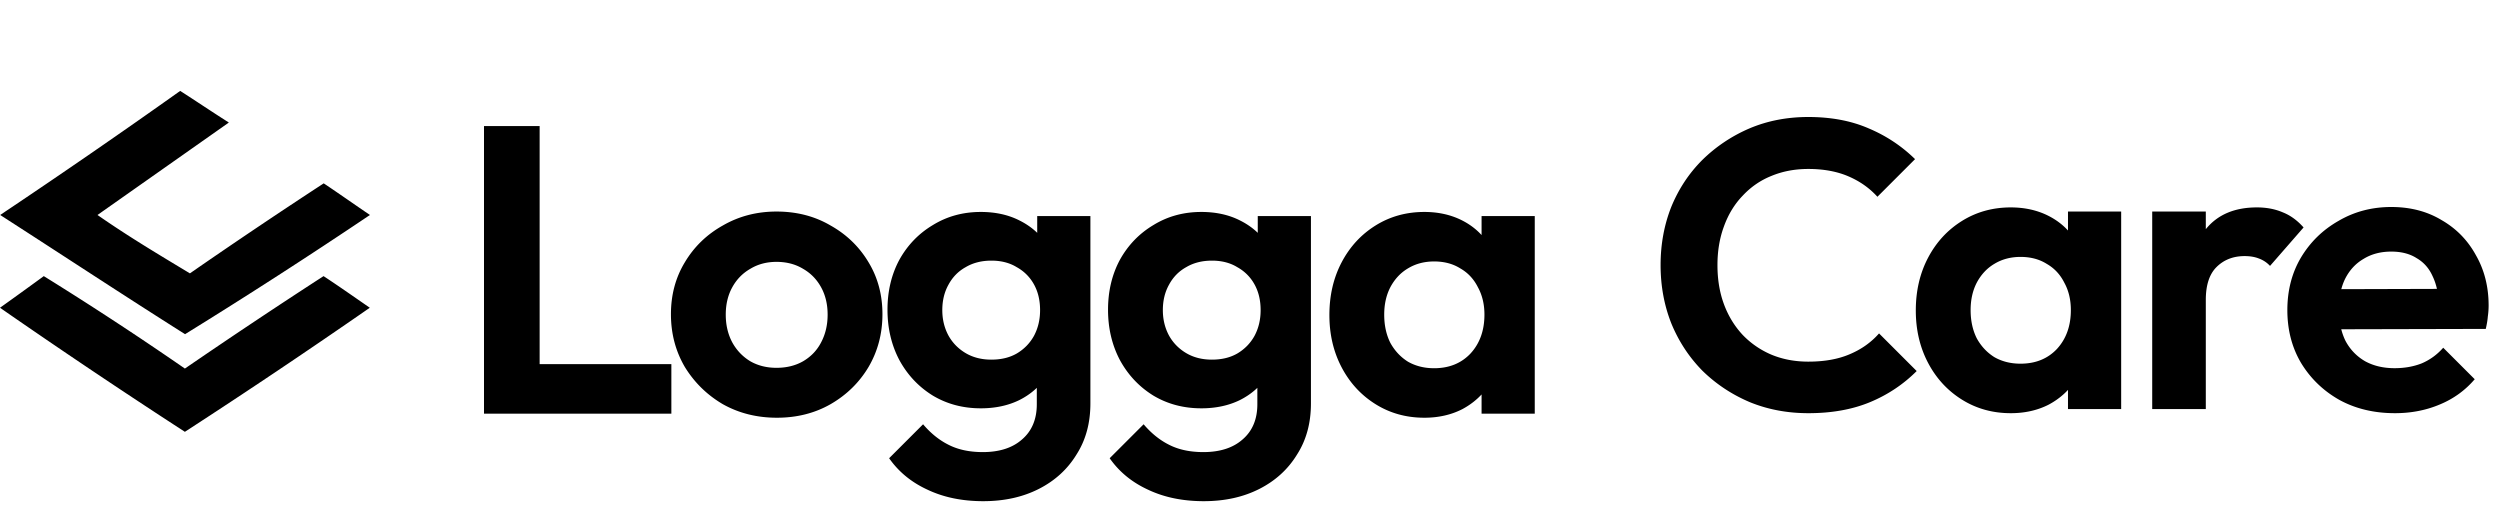
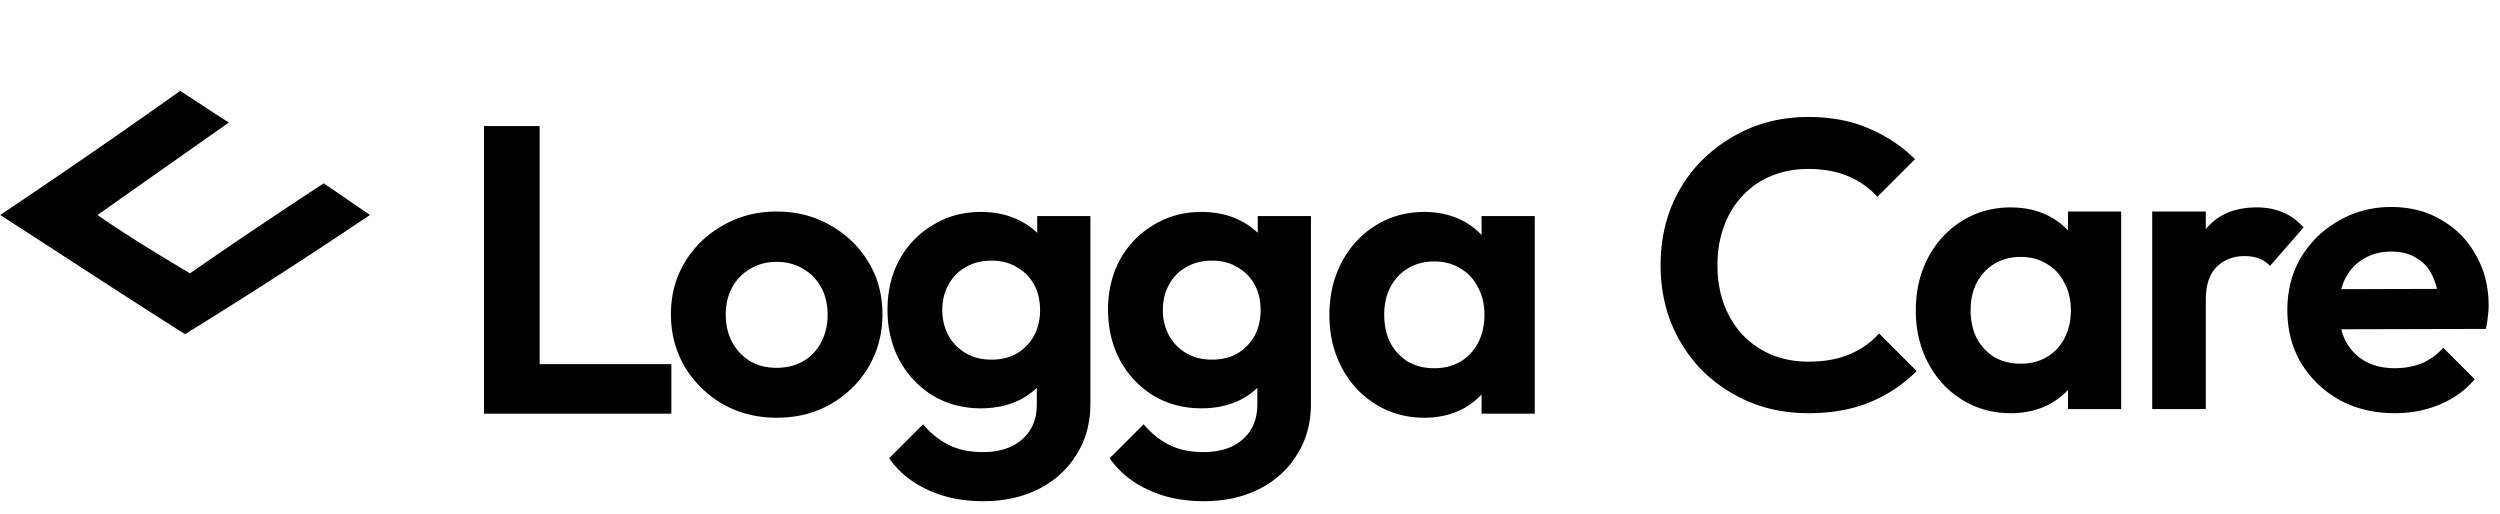
<svg xmlns="http://www.w3.org/2000/svg" width="550" height="113" fill="none">
  <path fill="#000" fill-rule="evenodd" d="M39.64 20c3.355 2.14 6.066 3.996 10.705 6.958-9.634 6.779-19.267 13.559-28.901 20.337 6.815 4.746 13.523 8.742 20.338 12.845a1296.284 1296.284 0 0 1 29.436-19.802c3.318 2.212 6.743 4.638 10.169 6.957A1245.876 1245.876 0 0 1 40.71 73.52C27.153 64.957 13.737 56.11.036 47.295A1682.589 1682.589 0 0 0 39.64 20z" clip-rule="evenodd" />
-   <path fill="#000" fill-rule="evenodd" d="M9.634 60.747a744.816 744.816 0 0 1 31.041 20.338 1387.462 1387.462 0 0 1 30.507-20.338c3.461 2.283 5.887 3.996 10.17 6.957A1564.451 1564.451 0 0 1 40.674 95 1564.617 1564.617 0 0 1 0 67.704a1002.68 1002.68 0 0 0 9.634-6.957z" clip-rule="evenodd" />
  <path fill="#000" d="M106.48 91V27.73h12.24V91h-12.24zm9 0V80.11h32.22V91h-32.22zm55.437.9c-4.38 0-8.34-.99-11.88-2.97-3.48-2.04-6.27-4.77-8.37-8.19-2.04-3.48-3.06-7.35-3.06-11.61s1.02-8.07 3.06-11.43c2.04-3.42 4.83-6.12 8.37-8.1 3.54-2.04 7.47-3.06 11.79-3.06 4.44 0 8.4 1.02 11.88 3.06 3.54 1.98 6.33 4.68 8.37 8.1 2.04 3.36 3.06 7.17 3.06 11.43s-1.02 8.13-3.06 11.61c-2.04 3.42-4.83 6.15-8.37 8.19-3.48 1.98-7.41 2.97-11.79 2.97zm-.09-10.98c2.22 0 4.17-.48 5.85-1.44 1.74-1.02 3.06-2.4 3.96-4.14.96-1.8 1.44-3.84 1.44-6.12 0-2.28-.48-4.29-1.44-6.03-.96-1.74-2.28-3.09-3.96-4.05-1.68-1.02-3.63-1.53-5.85-1.53-2.16 0-4.08.51-5.76 1.53-1.68.96-3 2.31-3.96 4.05-.96 1.74-1.44 3.75-1.44 6.03 0 2.28.48 4.32 1.44 6.12.96 1.74 2.28 3.12 3.96 4.14 1.68.96 3.6 1.44 5.76 1.44zm45.48 29.34c-4.62 0-8.7-.84-12.24-2.52-3.54-1.62-6.36-3.93-8.46-6.93l7.47-7.47c1.68 1.98 3.54 3.48 5.58 4.5 2.1 1.08 4.62 1.62 7.56 1.62 3.66 0 6.54-.93 8.64-2.79 2.16-1.86 3.24-4.44 3.24-7.74V78.04l1.98-9.54-1.89-9.54V47.53h11.7v41.22c0 4.32-1.02 8.07-3.06 11.25-1.98 3.24-4.74 5.76-8.28 7.56-3.54 1.8-7.62 2.7-12.24 2.7zm-.54-20.43c-3.9 0-7.41-.93-10.53-2.79-3.12-1.92-5.58-4.53-7.38-7.83-1.74-3.3-2.61-6.99-2.61-11.07s.87-7.74 2.61-10.98c1.8-3.24 4.26-5.79 7.38-7.65 3.12-1.92 6.63-2.88 10.53-2.88 3.24 0 6.09.63 8.55 1.89 2.52 1.26 4.5 3 5.94 5.22 1.44 2.16 2.22 4.71 2.34 7.65v13.68c-.12 2.88-.93 5.46-2.43 7.74-1.44 2.22-3.42 3.96-5.94 5.22-2.46 1.2-5.28 1.8-8.46 1.8zm2.34-10.71c2.16 0 4.02-.45 5.58-1.35 1.62-.96 2.88-2.25 3.78-3.87.9-1.68 1.35-3.57 1.35-5.67 0-2.16-.45-4.05-1.35-5.67a9.546 9.546 0 0 0-3.78-3.78c-1.56-.96-3.42-1.44-5.58-1.44s-4.05.48-5.67 1.44c-1.62.9-2.88 2.19-3.78 3.87-.9 1.62-1.35 3.48-1.35 5.58 0 2.04.45 3.9 1.35 5.58.9 1.62 2.16 2.91 3.78 3.87 1.62.96 3.51 1.44 5.67 1.44zm46.72 31.14c-4.62 0-8.7-.84-12.24-2.52-3.54-1.62-6.36-3.93-8.46-6.93l7.47-7.47c1.68 1.98 3.54 3.48 5.58 4.5 2.1 1.08 4.62 1.62 7.56 1.62 3.66 0 6.54-.93 8.64-2.79 2.16-1.86 3.24-4.44 3.24-7.74V78.04l1.98-9.54-1.89-9.54V47.53h11.7v41.22c0 4.32-1.02 8.07-3.06 11.25-1.98 3.24-4.74 5.76-8.28 7.56-3.54 1.8-7.62 2.7-12.24 2.7zm-.54-20.43c-3.9 0-7.41-.93-10.53-2.79-3.12-1.92-5.58-4.53-7.38-7.83-1.74-3.3-2.61-6.99-2.61-11.07s.87-7.74 2.61-10.98c1.8-3.24 4.26-5.79 7.38-7.65 3.12-1.92 6.63-2.88 10.53-2.88 3.24 0 6.09.63 8.55 1.89 2.52 1.26 4.5 3 5.94 5.22 1.44 2.16 2.22 4.71 2.34 7.65v13.68c-.12 2.88-.93 5.46-2.43 7.74-1.44 2.22-3.42 3.96-5.94 5.22-2.46 1.2-5.28 1.8-8.46 1.8zm2.34-10.71c2.16 0 4.02-.45 5.58-1.35 1.62-.96 2.88-2.25 3.78-3.87.9-1.68 1.35-3.57 1.35-5.67 0-2.16-.45-4.05-1.35-5.67a9.546 9.546 0 0 0-3.78-3.78c-1.56-.96-3.42-1.44-5.58-1.44s-4.05.48-5.67 1.44c-1.62.9-2.88 2.19-3.78 3.87-.9 1.62-1.35 3.48-1.35 5.58 0 2.04.45 3.9 1.35 5.58.9 1.62 2.16 2.91 3.78 3.87 1.62.96 3.51 1.44 5.67 1.44zm46.719 12.78c-3.96 0-7.53-.99-10.71-2.97-3.18-1.98-5.67-4.68-7.47-8.1-1.8-3.42-2.7-7.26-2.7-11.52 0-4.32.9-8.19 2.7-11.61 1.8-3.42 4.29-6.12 7.47-8.1 3.18-1.98 6.75-2.97 10.71-2.97 3.12 0 5.91.63 8.37 1.89 2.46 1.26 4.41 3.03 5.85 5.31 1.5 2.22 2.31 4.74 2.43 7.56v15.66c-.12 2.88-.93 5.43-2.43 7.65-1.44 2.22-3.39 3.99-5.85 5.31-2.46 1.26-5.25 1.89-8.37 1.89zm2.16-10.89c3.3 0 5.97-1.08 8.01-3.24 2.04-2.22 3.06-5.07 3.06-8.55 0-2.28-.48-4.29-1.44-6.03-.9-1.8-2.19-3.18-3.87-4.14-1.62-1.02-3.54-1.53-5.76-1.53-2.16 0-4.08.51-5.76 1.53-1.62.96-2.91 2.34-3.87 4.14-.9 1.74-1.35 3.75-1.35 6.03 0 2.34.45 4.41 1.35 6.21.96 1.74 2.25 3.12 3.87 4.14 1.68.96 3.6 1.44 5.76 1.44zm10.44 9.99V79.3l1.89-10.62-1.89-10.44V47.53h11.7V91h-11.7zm71.874-.1c-4.62 0-8.91-.81-12.87-2.43-3.96-1.68-7.44-3.99-10.44-6.93-2.94-3-5.22-6.48-6.84-10.44-1.56-3.96-2.34-8.22-2.34-12.78 0-4.56.78-8.82 2.34-12.78 1.62-3.96 3.9-7.41 6.84-10.35 3-2.94 6.45-5.25 10.35-6.93 3.96-1.68 8.28-2.52 12.96-2.52 5.04 0 9.48.84 13.32 2.52 3.84 1.62 7.23 3.87 10.17 6.75l-8.28 8.28c-1.74-1.92-3.87-3.42-6.39-4.5-2.52-1.08-5.46-1.62-8.82-1.62-2.94 0-5.64.51-8.1 1.53-2.4.96-4.5 2.4-6.3 4.32-1.8 1.86-3.18 4.11-4.14 6.75-.96 2.58-1.44 5.43-1.44 8.55 0 3.18.48 6.06 1.44 8.64.96 2.58 2.34 4.83 4.14 6.75 1.8 1.86 3.9 3.3 6.3 4.32 2.46 1.02 5.16 1.53 8.1 1.53 3.54 0 6.57-.54 9.09-1.62 2.58-1.08 4.74-2.61 6.48-4.59l8.28 8.28c-2.94 2.94-6.36 5.22-10.26 6.84-3.9 1.62-8.43 2.43-13.59 2.43zm44.537 0c-3.96 0-7.53-.99-10.71-2.97-3.18-1.98-5.67-4.68-7.47-8.1-1.8-3.42-2.7-7.26-2.7-11.52 0-4.32.9-8.19 2.7-11.61 1.8-3.42 4.29-6.12 7.47-8.1 3.18-1.98 6.75-2.97 10.71-2.97 3.12 0 5.91.63 8.37 1.89 2.46 1.26 4.41 3.03 5.85 5.31 1.5 2.22 2.31 4.74 2.43 7.56v15.66c-.12 2.88-.93 5.43-2.43 7.65-1.44 2.22-3.39 3.99-5.85 5.31-2.46 1.26-5.25 1.89-8.37 1.89zm2.16-10.89c3.3 0 5.97-1.08 8.01-3.24 2.04-2.22 3.06-5.07 3.06-8.55 0-2.28-.48-4.29-1.44-6.03-.9-1.8-2.19-3.18-3.87-4.14-1.62-1.02-3.54-1.53-5.76-1.53-2.16 0-4.08.51-5.76 1.53-1.62.96-2.91 2.34-3.87 4.14-.9 1.74-1.35 3.75-1.35 6.03 0 2.34.45 4.41 1.35 6.21.96 1.74 2.25 3.12 3.87 4.14 1.68.96 3.6 1.44 5.76 1.44zm10.44 9.99V78.3l1.89-10.62-1.89-10.44V46.53h11.7V90h-11.7zm18.53 0V46.53h11.79V90h-11.79zm11.79-24.03-4.59-3.06c.54-5.34 2.1-9.54 4.68-12.6 2.58-3.12 6.3-4.68 11.16-4.68 2.1 0 3.99.36 5.67 1.08 1.68.66 3.21 1.77 4.59 3.33l-7.38 8.46a6.188 6.188 0 0 0-2.43-1.62c-.9-.36-1.95-.54-3.15-.54-2.52 0-4.59.81-6.21 2.43-1.56 1.56-2.34 3.96-2.34 7.2zm41.611 24.93c-4.56 0-8.61-.96-12.15-2.88-3.54-1.98-6.36-4.68-8.46-8.1-2.04-3.42-3.06-7.32-3.06-11.7 0-4.32.99-8.16 2.97-11.52 2.04-3.42 4.8-6.12 8.28-8.1 3.48-2.04 7.35-3.06 11.61-3.06 4.2 0 7.89.96 11.07 2.88 3.24 1.86 5.76 4.44 7.56 7.74 1.86 3.24 2.79 6.93 2.79 11.07 0 .78-.06 1.59-.18 2.43-.06.78-.21 1.68-.45 2.7l-36.54.09v-8.82l31.05-.09-4.77 3.69c-.12-2.58-.6-4.74-1.44-6.48-.78-1.74-1.95-3.06-3.51-3.96-1.5-.96-3.36-1.44-5.58-1.44-2.34 0-4.38.54-6.12 1.62-1.74 1.02-3.09 2.49-4.05 4.41-.9 1.86-1.35 4.08-1.35 6.66 0 2.64.48 4.95 1.44 6.93 1.02 1.92 2.46 3.42 4.32 4.5 1.86 1.02 4.02 1.53 6.48 1.53 2.22 0 4.23-.36 6.03-1.08 1.8-.78 3.36-1.92 4.68-3.42l6.93 6.93c-2.1 2.46-4.68 4.32-7.74 5.58-3 1.26-6.27 1.89-9.81 1.89z" />
</svg>